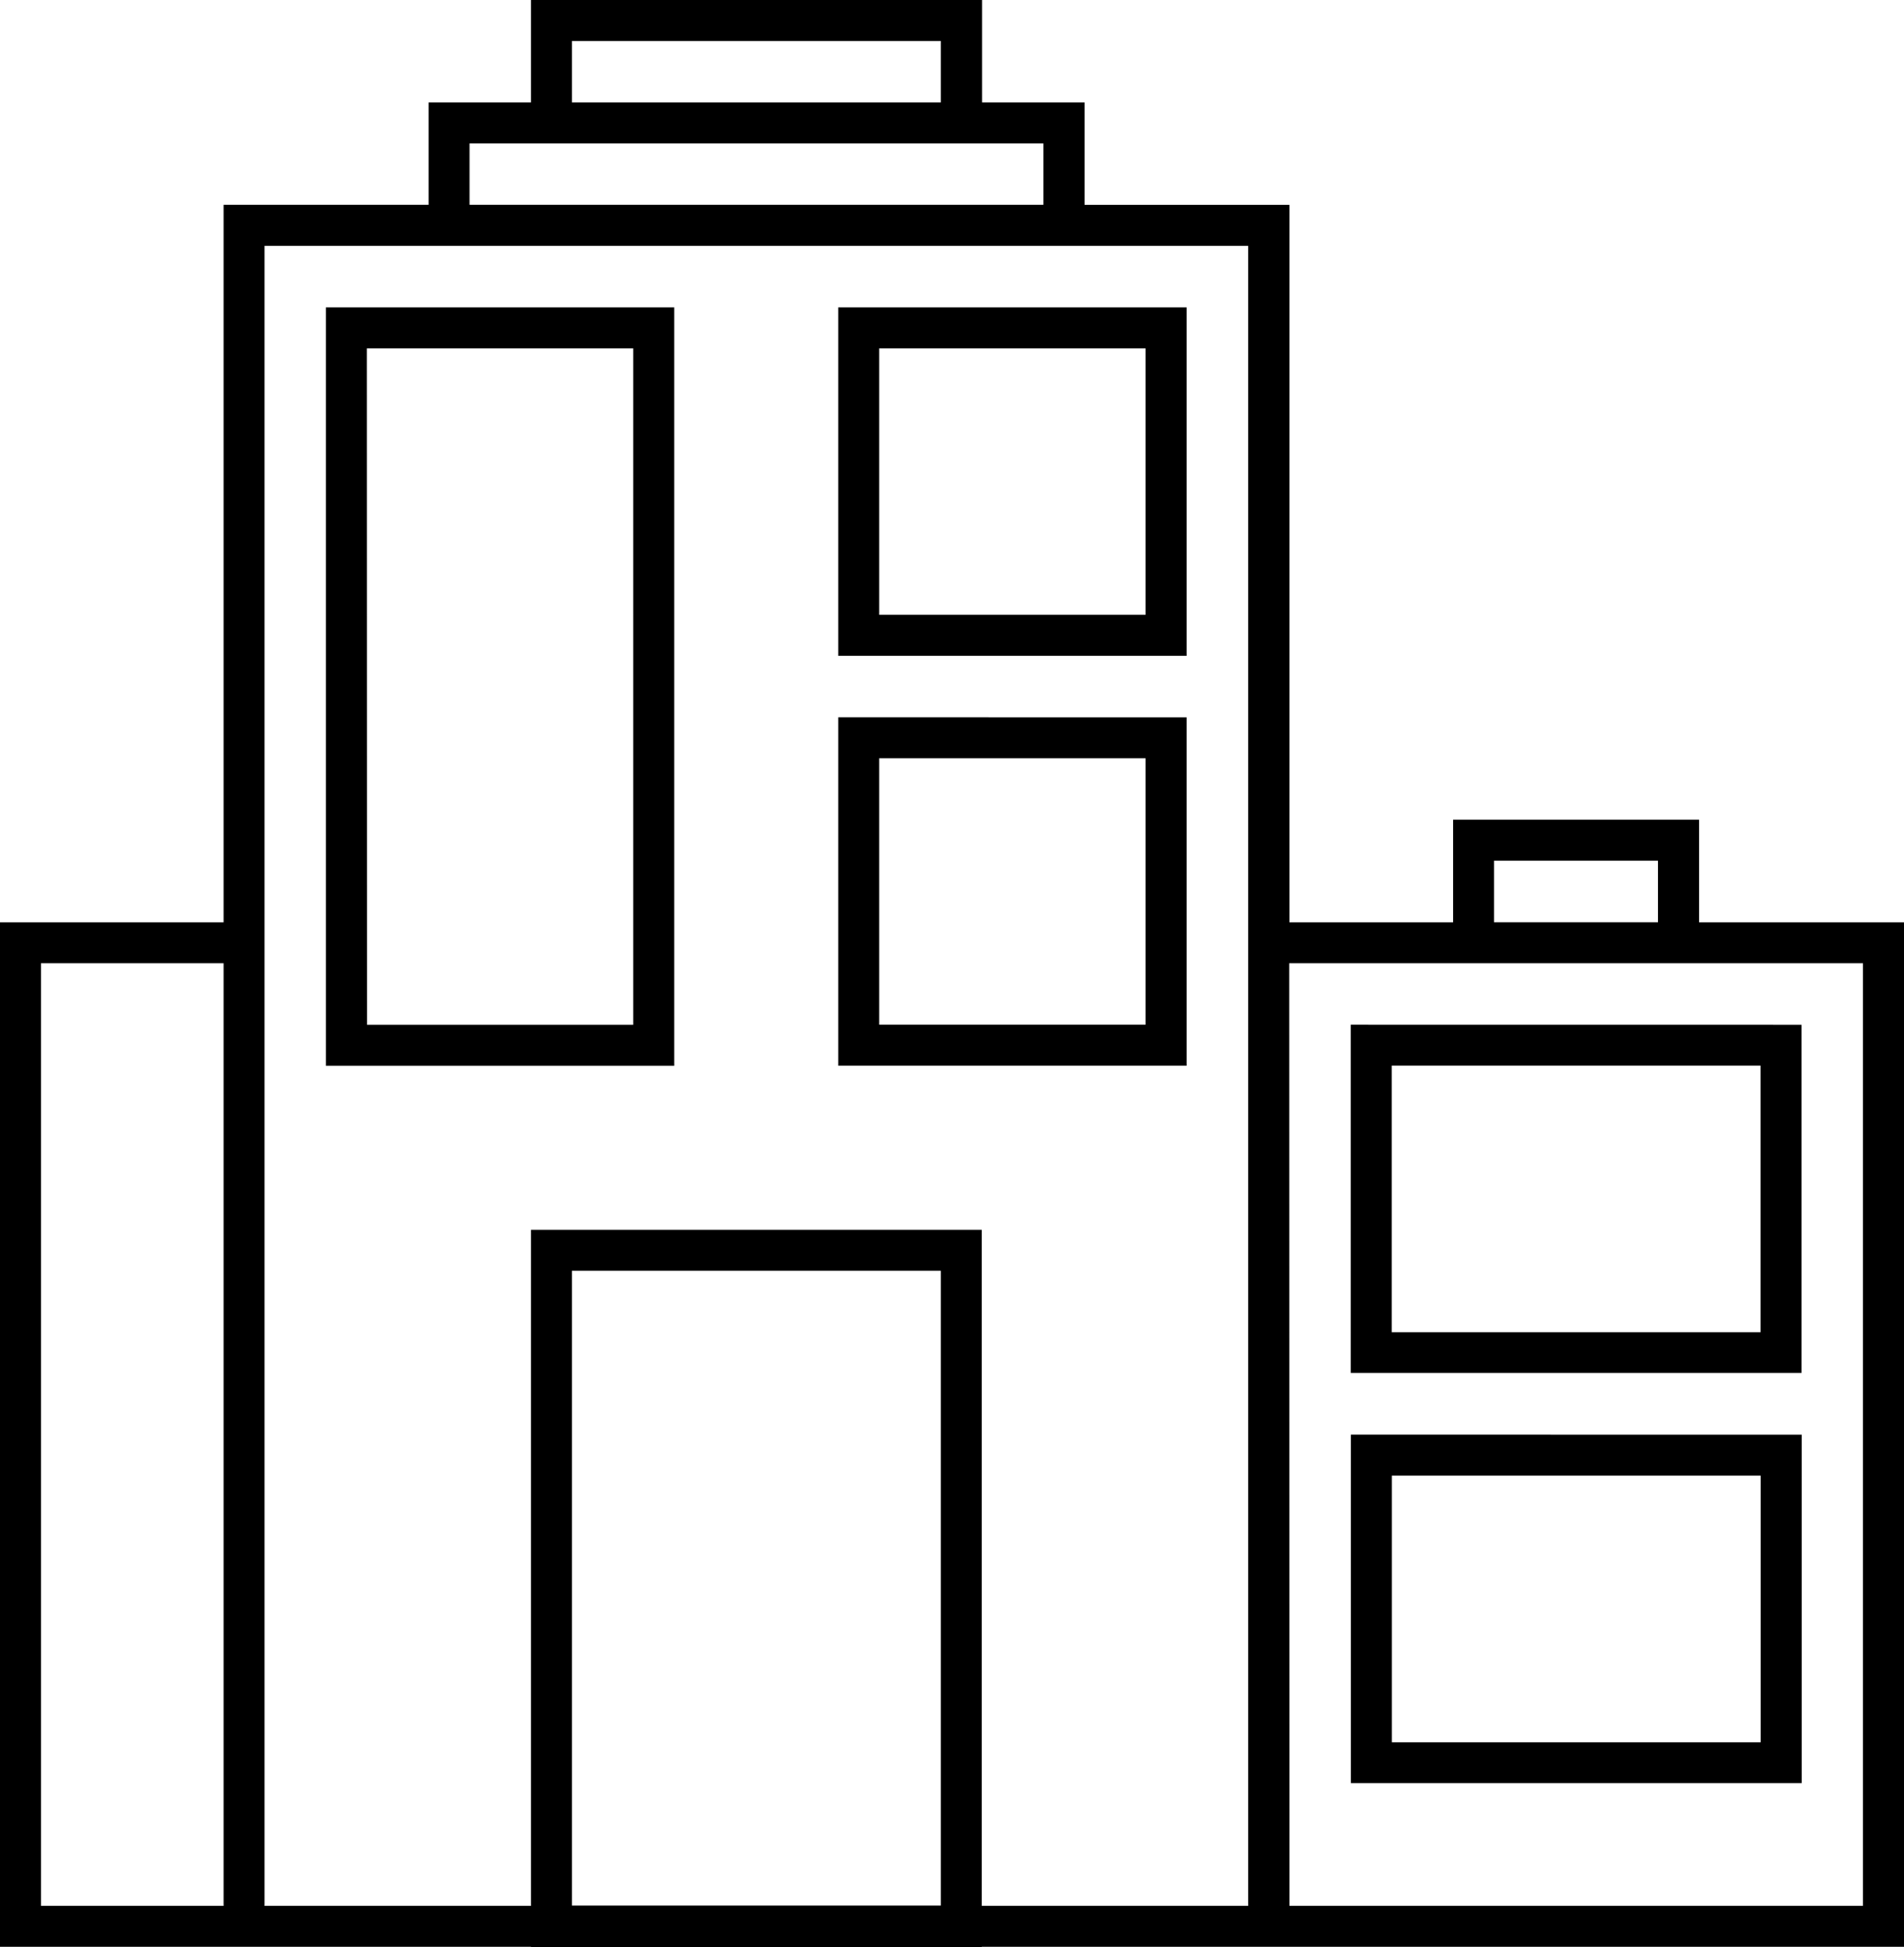
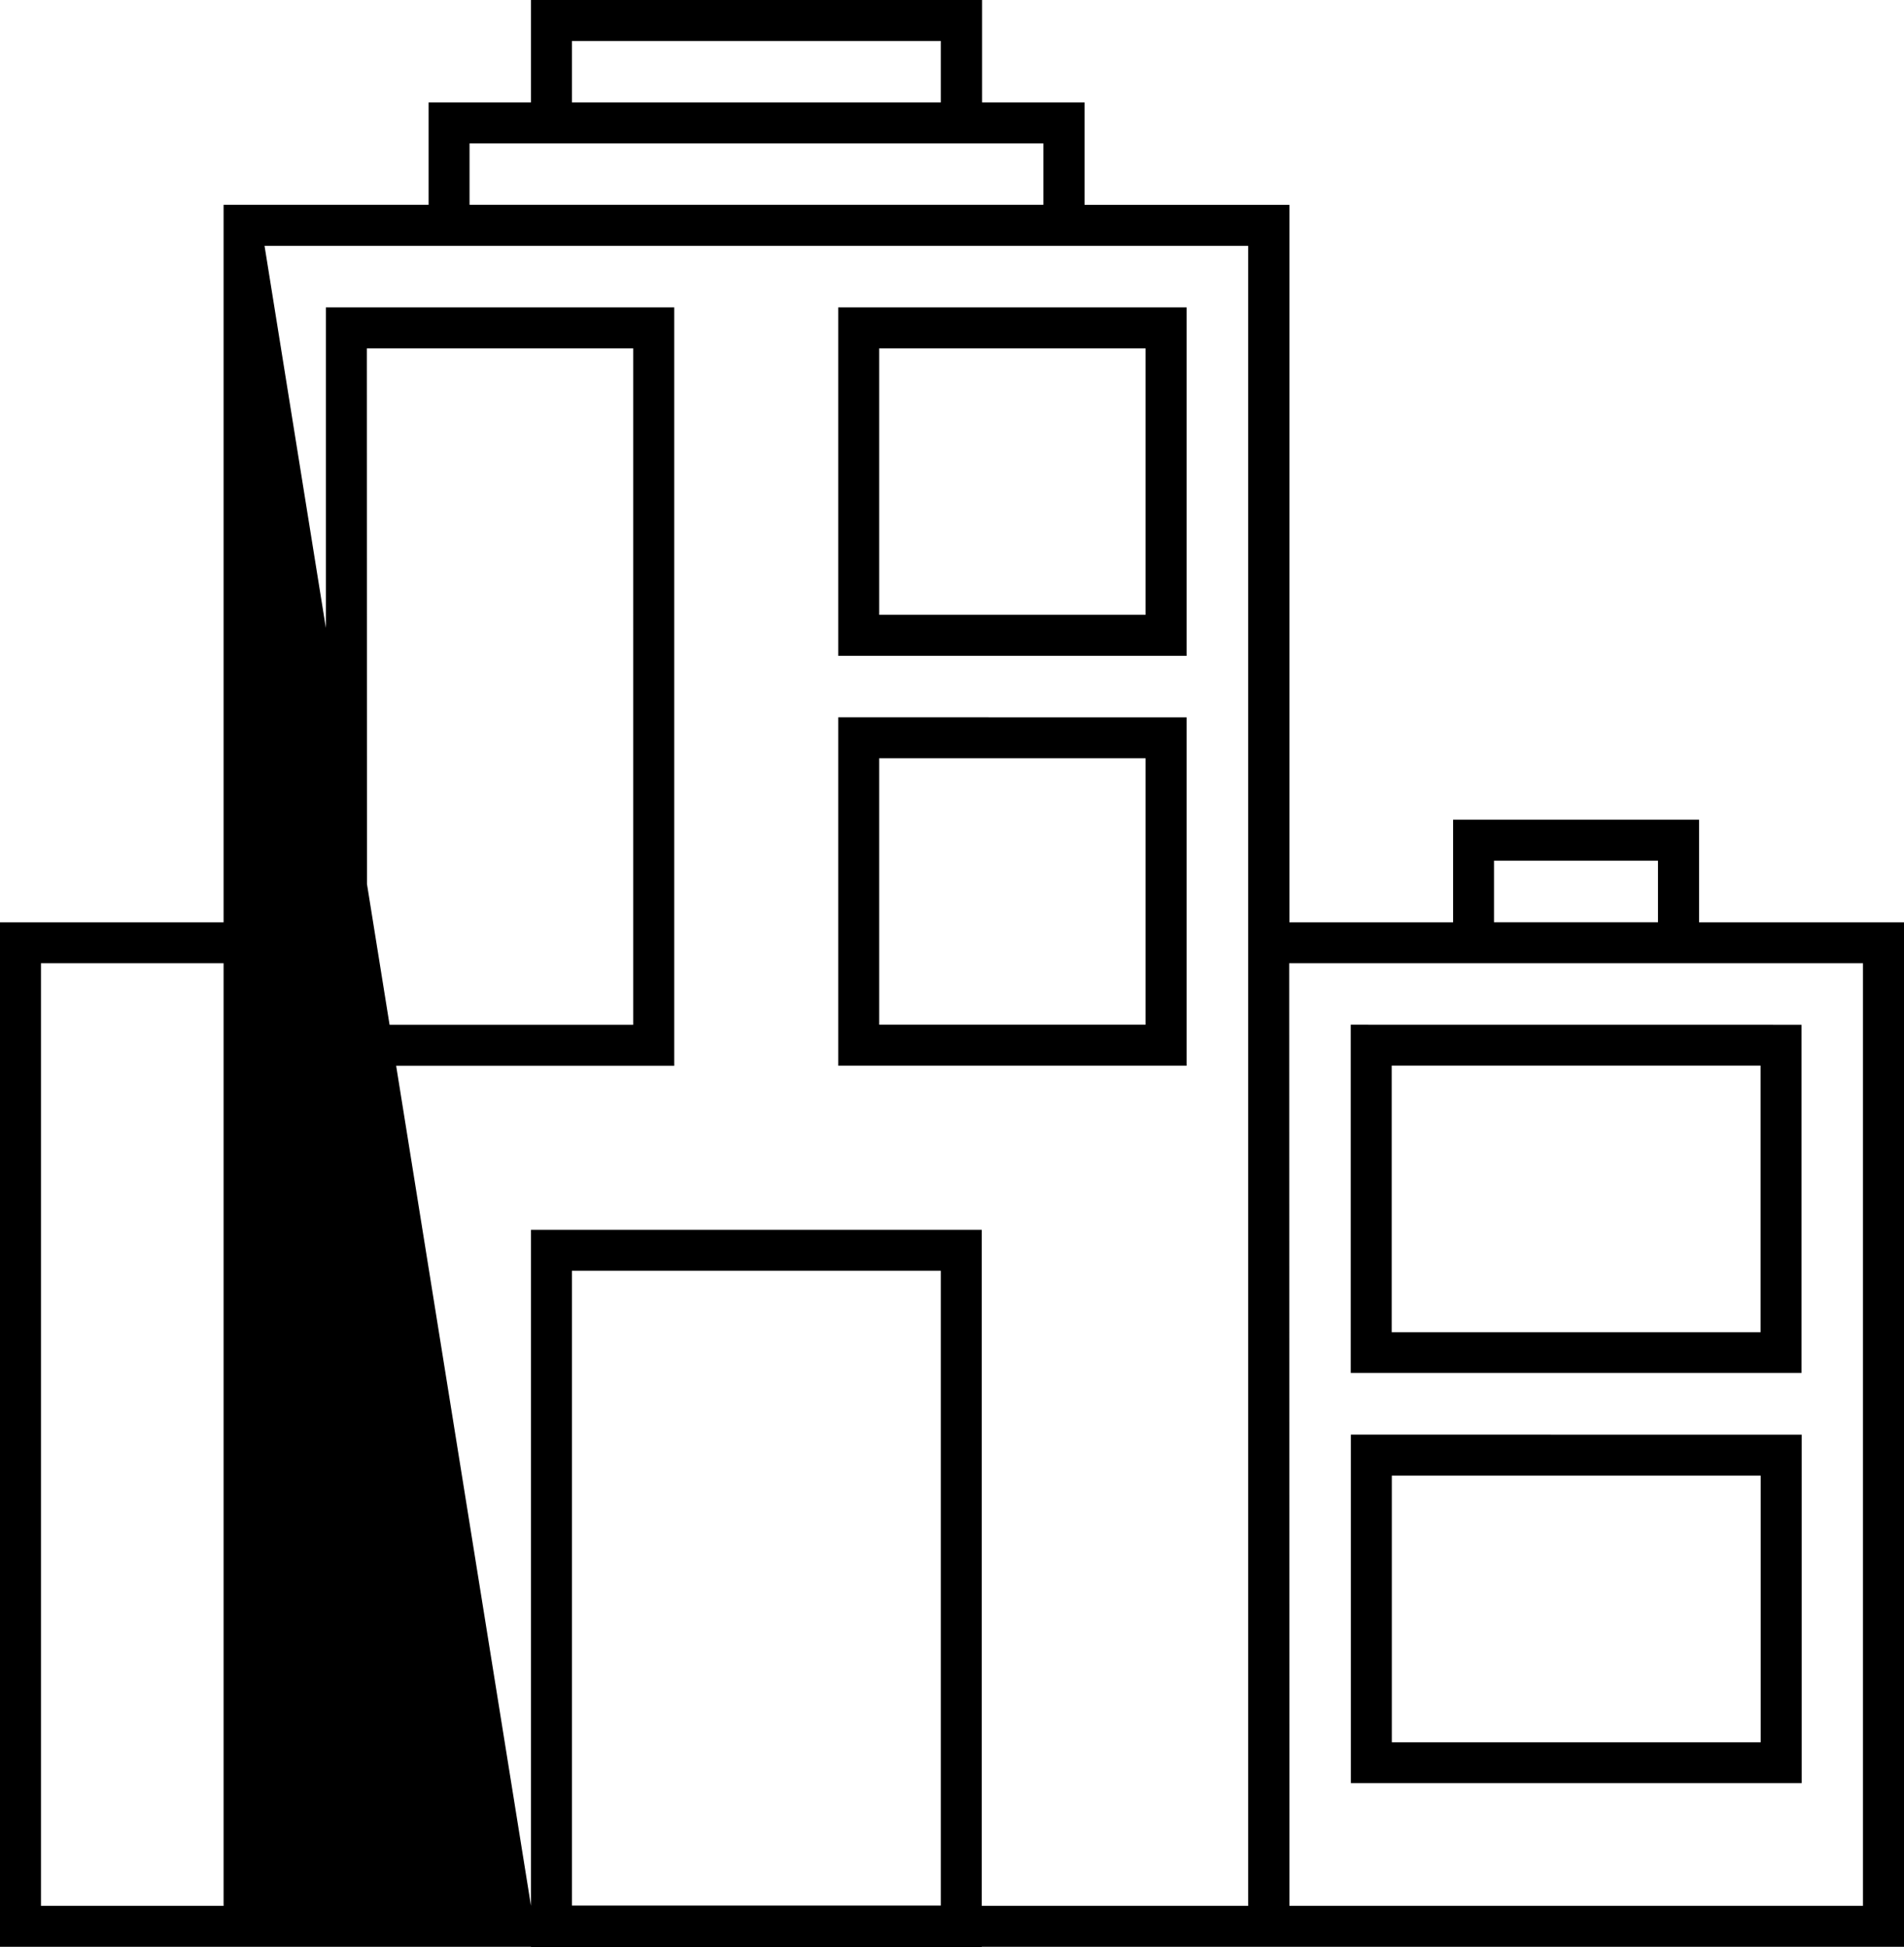
<svg xmlns="http://www.w3.org/2000/svg" width="33" height="33.742" viewBox="0 0 33 33.742">
-   <path id="noun-building-2848503" d="M99.055,14.008v1.775H97.28v1.774H93.727V29.991H89.852V47.744h4.586v0h4.617v.008h7.813v-.008h4.618v0h11.366V29.991H119.3V28.213h-4.263v1.778H112.2V17.558h-3.55V15.783h-1.777V14.008Zm.71.71h6.393v1.065H99.765ZM97.99,16.493h9.945v1.064H97.99Zm-3.553,1.775h17.048V47.034h-4.617V35.319H99.055V47.034H94.437ZM95.5,19.335V32.477h6.038V19.335Zm8.88,0v6.038h6.038V19.335Zm-8.17.71h4.617V31.766H96.213Zm8.88,0h4.617v4.617h-4.617Zm-.71,6.393v6.038h6.038V26.439Zm.71.71h4.617v4.617h-4.617Zm10.656,1.775h2.842v1.067h-2.842ZM90.562,30.7h3.165V47.034H90.562Zm21.634,0h9.945V47.034H112.2Zm1.067,1.065V37.8h7.813V31.766Zm.71.71h6.393v4.618h-6.393ZM99.765,36.029h6.393v11H99.765Zm13.5,2.839v6.039h7.814V38.869Zm.71.711h6.393V44.2h-6.393Z" transform="translate(-89.852 -14.008)" fill="#000000" />
+   <path id="noun-building-2848503" d="M99.055,14.008v1.775H97.28v1.774H93.727V29.991H89.852V47.744h4.586v0h4.617v.008h7.813v-.008h4.618v0h11.366V29.991H119.3V28.213h-4.263v1.778H112.2V17.558h-3.55V15.783h-1.777V14.008Zm.71.71h6.393v1.065H99.765ZM97.99,16.493h9.945v1.064H97.99Zm-3.553,1.775h17.048V47.034h-4.617V35.319H99.055V47.034ZM95.5,19.335V32.477h6.038V19.335Zm8.88,0v6.038h6.038V19.335Zm-8.17.71h4.617V31.766H96.213Zm8.88,0h4.617v4.617h-4.617Zm-.71,6.393v6.038h6.038V26.439Zm.71.71h4.617v4.617h-4.617Zm10.656,1.775h2.842v1.067h-2.842ZM90.562,30.7h3.165V47.034H90.562Zm21.634,0h9.945V47.034H112.2Zm1.067,1.065V37.8h7.813V31.766Zm.71.71h6.393v4.618h-6.393ZM99.765,36.029h6.393v11H99.765Zm13.5,2.839v6.039h7.814V38.869Zm.71.711h6.393V44.2h-6.393Z" transform="translate(-89.852 -14.008)" fill="#000000" />
</svg>